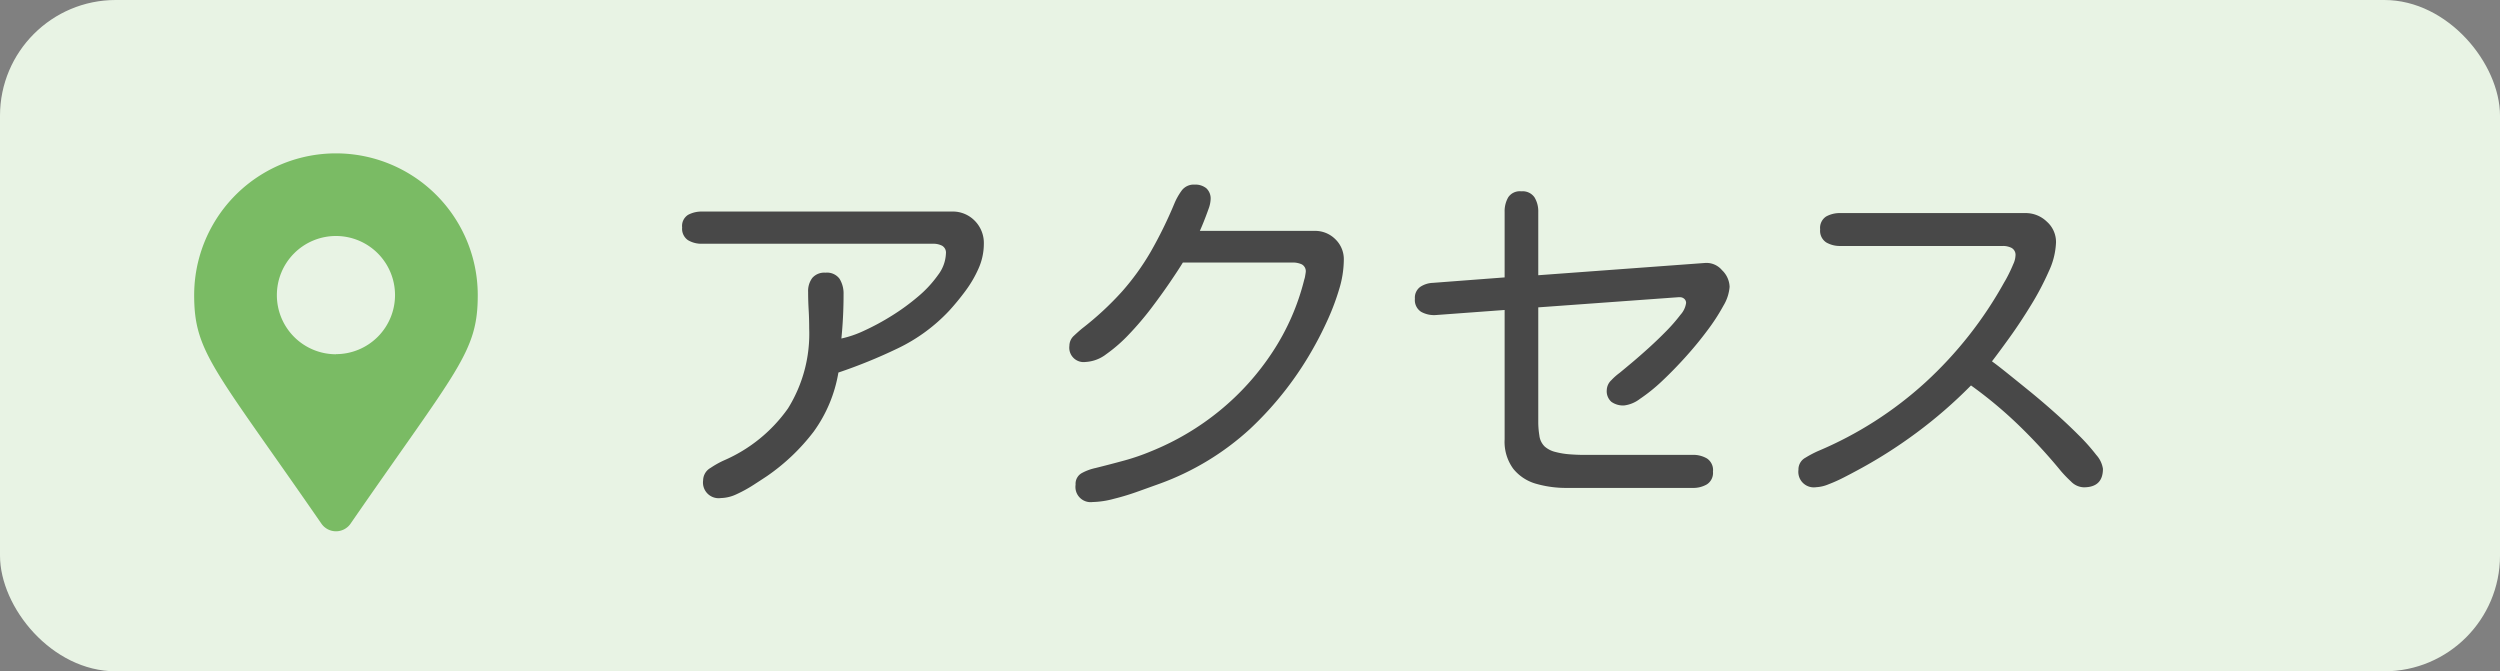
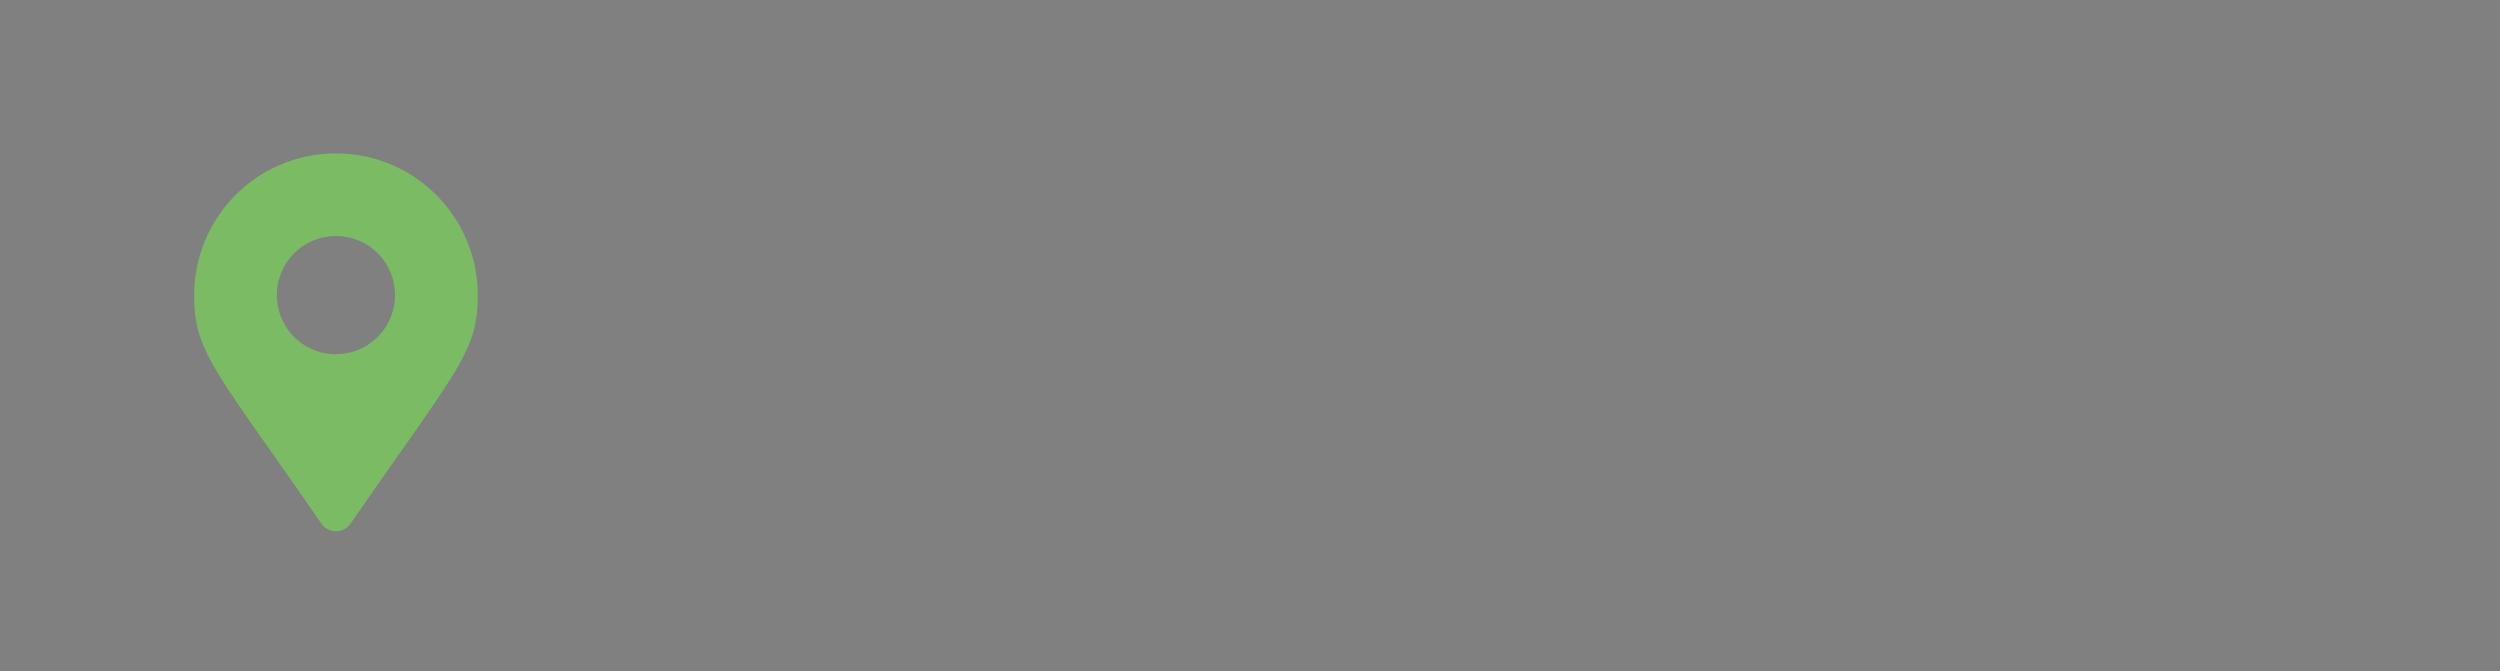
<svg xmlns="http://www.w3.org/2000/svg" width="108" height="29" viewBox="0 0 108 29">
  <rect x="0" y="0" width="108" height="29" fill="#808080" stroke="none" />
  <g id="header_access" transform="translate(-0.226)">
-     <rect id="長方形_2" data-name="長方形 2" width="108" height="29" rx="5" transform="translate(0.226)" fill="#e8f3e4" />
    <path id="Icon_awesome-map-marker-alt" data-name="Icon awesome-map-marker-alt" d="M5.5,16C.86,9.285,0,8.595,0,6.125a6.125,6.125,0,1,1,12.251,0c0,2.47-.86,3.159-5.5,9.879A.766.766,0,0,1,5.5,16Zm.63-7.327A2.552,2.552,0,1,0,3.573,6.125,2.552,2.552,0,0,0,6.125,8.678Z" transform="translate(8.614 6.626)" fill="#7abb64" />
-     <path id="パス_147" data-name="パス 147" d="M3.141.516A.677.677,0,0,1,2.375-.25.627.627,0,0,1,2.7-.789a3.931,3.931,0,0,1,.57-.32,6.583,6.583,0,0,0,2.773-2.25,6.109,6.109,0,0,0,.914-3.453q0-.406-.023-.8t-.023-.781a.94.94,0,0,1,.18-.6.684.684,0,0,1,.57-.227.67.67,0,0,1,.609.266,1.214,1.214,0,0,1,.172.672q0,.969-.094,1.906a4.541,4.541,0,0,0,.977-.336,10.369,10.369,0,0,0,1.188-.641,9.4,9.4,0,0,0,1.148-.836,4.966,4.966,0,0,0,.867-.937,1.634,1.634,0,0,0,.336-.922.343.343,0,0,0-.164-.336.814.814,0,0,0-.383-.086H2.328a1.128,1.128,0,0,1-.609-.156.593.593,0,0,1-.25-.547.566.566,0,0,1,.258-.547,1.237,1.237,0,0,1,.6-.141h10.8a1.321,1.321,0,0,1,.984.4,1.361,1.361,0,0,1,.391.992,2.615,2.615,0,0,1-.227,1.063,4.982,4.982,0,0,1-.57.977,10.736,10.736,0,0,1-.7.852,7.445,7.445,0,0,1-2.219,1.625A22.434,22.434,0,0,1,8.219-4.906a6.061,6.061,0,0,1-1.07,2.555A8.833,8.833,0,0,1,5.141-.437q-.234.156-.586.383a5.8,5.8,0,0,1-.727.4A1.667,1.667,0,0,1,3.141.516ZM19.2.688a.656.656,0,0,1-.734-.75.527.527,0,0,1,.281-.508,2.21,2.21,0,0,1,.578-.211q.625-.156,1.227-.32a9.562,9.562,0,0,0,1.2-.414A11.442,11.442,0,0,0,24.7-3.266,11.223,11.223,0,0,0,26.978-5.8a10.107,10.107,0,0,0,1.367-3.125.816.816,0,0,0,.039-.164q.023-.133.023-.148a.337.337,0,0,0-.172-.344.934.934,0,0,0-.391-.078H23.1q-.2.328-.562.859t-.812,1.125a13.273,13.273,0,0,1-.953,1.117,6.518,6.518,0,0,1-.984.859,1.6,1.6,0,0,1-.891.336.621.621,0,0,1-.7-.7.588.588,0,0,1,.2-.437q.2-.187.352-.312a13.111,13.111,0,0,0,1.727-1.6,10.708,10.708,0,0,0,1.227-1.7,18.424,18.424,0,0,0,1.031-2.1,2.762,2.762,0,0,1,.313-.555.65.65,0,0,1,.563-.258.756.756,0,0,1,.5.156.6.6,0,0,1,.188.484,1.357,1.357,0,0,1-.094.422q-.094.266-.2.531t-.172.406h4.953a1.236,1.236,0,0,1,.9.359,1.2,1.2,0,0,1,.367.891,4.431,4.431,0,0,1-.2,1.266,10.23,10.23,0,0,1-.477,1.281q-.281.625-.578,1.156A14.531,14.531,0,0,1,26-2.469,11.655,11.655,0,0,1,22.111-.109l-.891.32q-.547.2-1.094.336A3.819,3.819,0,0,1,19.2.688ZM39.691.078A4.679,4.679,0,0,1,38.363-.1a1.942,1.942,0,0,1-.984-.641A1.963,1.963,0,0,1,37-2.016V-7.609l-2.969.219a1.145,1.145,0,0,1-.641-.141.6.6,0,0,1-.266-.562.574.574,0,0,1,.234-.516,1.062,1.062,0,0,1,.547-.172L37-9.016v-2.828a1.2,1.2,0,0,1,.156-.633.6.6,0,0,1,.563-.258.623.623,0,0,1,.57.258,1.155,1.155,0,0,1,.164.633v2.734l7.219-.531a.876.876,0,0,1,.719.313,1.037,1.037,0,0,1,.328.719,1.863,1.863,0,0,1-.266.813,8.6,8.6,0,0,1-.7,1.078q-.43.578-.945,1.148T43.785-4.523a7.408,7.408,0,0,1-.945.758,1.392,1.392,0,0,1-.68.281.875.875,0,0,1-.547-.156.61.61,0,0,1-.2-.516.608.608,0,0,1,.2-.422,2.489,2.489,0,0,1,.352-.312q.172-.141.508-.422t.742-.648q.406-.367.773-.742a7.348,7.348,0,0,0,.609-.7.963.963,0,0,0,.242-.508.231.231,0,0,0-.078-.18.271.271,0,0,0-.187-.07H44.5l-6.047.438v4.984a3.747,3.747,0,0,0,.047.547.792.792,0,0,0,.234.484,1.1,1.1,0,0,0,.469.234,3.393,3.393,0,0,0,.617.1q.32.023.523.023h4.781a1.169,1.169,0,0,1,.617.156A.6.6,0,0,1,46-.625a.587.587,0,0,1-.258.547,1.169,1.169,0,0,1-.617.156ZM50.459.047a.67.67,0,0,1-.766-.75.576.576,0,0,1,.3-.523,4.74,4.74,0,0,1,.547-.289,16.2,16.2,0,0,0,4.641-2.969,17.1,17.1,0,0,0,3.406-4.328q.078-.125.188-.344t.2-.437a.963.963,0,0,0,.094-.359.343.343,0,0,0-.164-.336.814.814,0,0,0-.383-.086H51.506a1.169,1.169,0,0,1-.617-.156.6.6,0,0,1-.258-.562.584.584,0,0,1,.258-.555,1.217,1.217,0,0,1,.617-.148h8a1.31,1.31,0,0,1,.914.367,1.175,1.175,0,0,1,.4.9,3.222,3.222,0,0,1-.312,1.25A11.972,11.972,0,0,1,59.74-7.82q-.453.742-.914,1.383t-.773,1.047q.219.156.648.5t.977.789q.547.445,1.1.938T61.8-2.2a8.382,8.382,0,0,1,.758.852,1.152,1.152,0,0,1,.289.6q0,.8-.828.8A.8.8,0,0,1,61.467-.2a5.491,5.491,0,0,1-.43-.445,23.448,23.448,0,0,0-1.82-1.977,18.463,18.463,0,0,0-2.07-1.727A20.15,20.15,0,0,1,54.787-2.3,20.682,20.682,0,0,1,52.131-.625q-.172.094-.492.258a6.49,6.49,0,0,1-.648.289A1.582,1.582,0,0,1,50.459.047Z" transform="translate(28.226 21)" fill="#484848" />
  </g>
</svg>